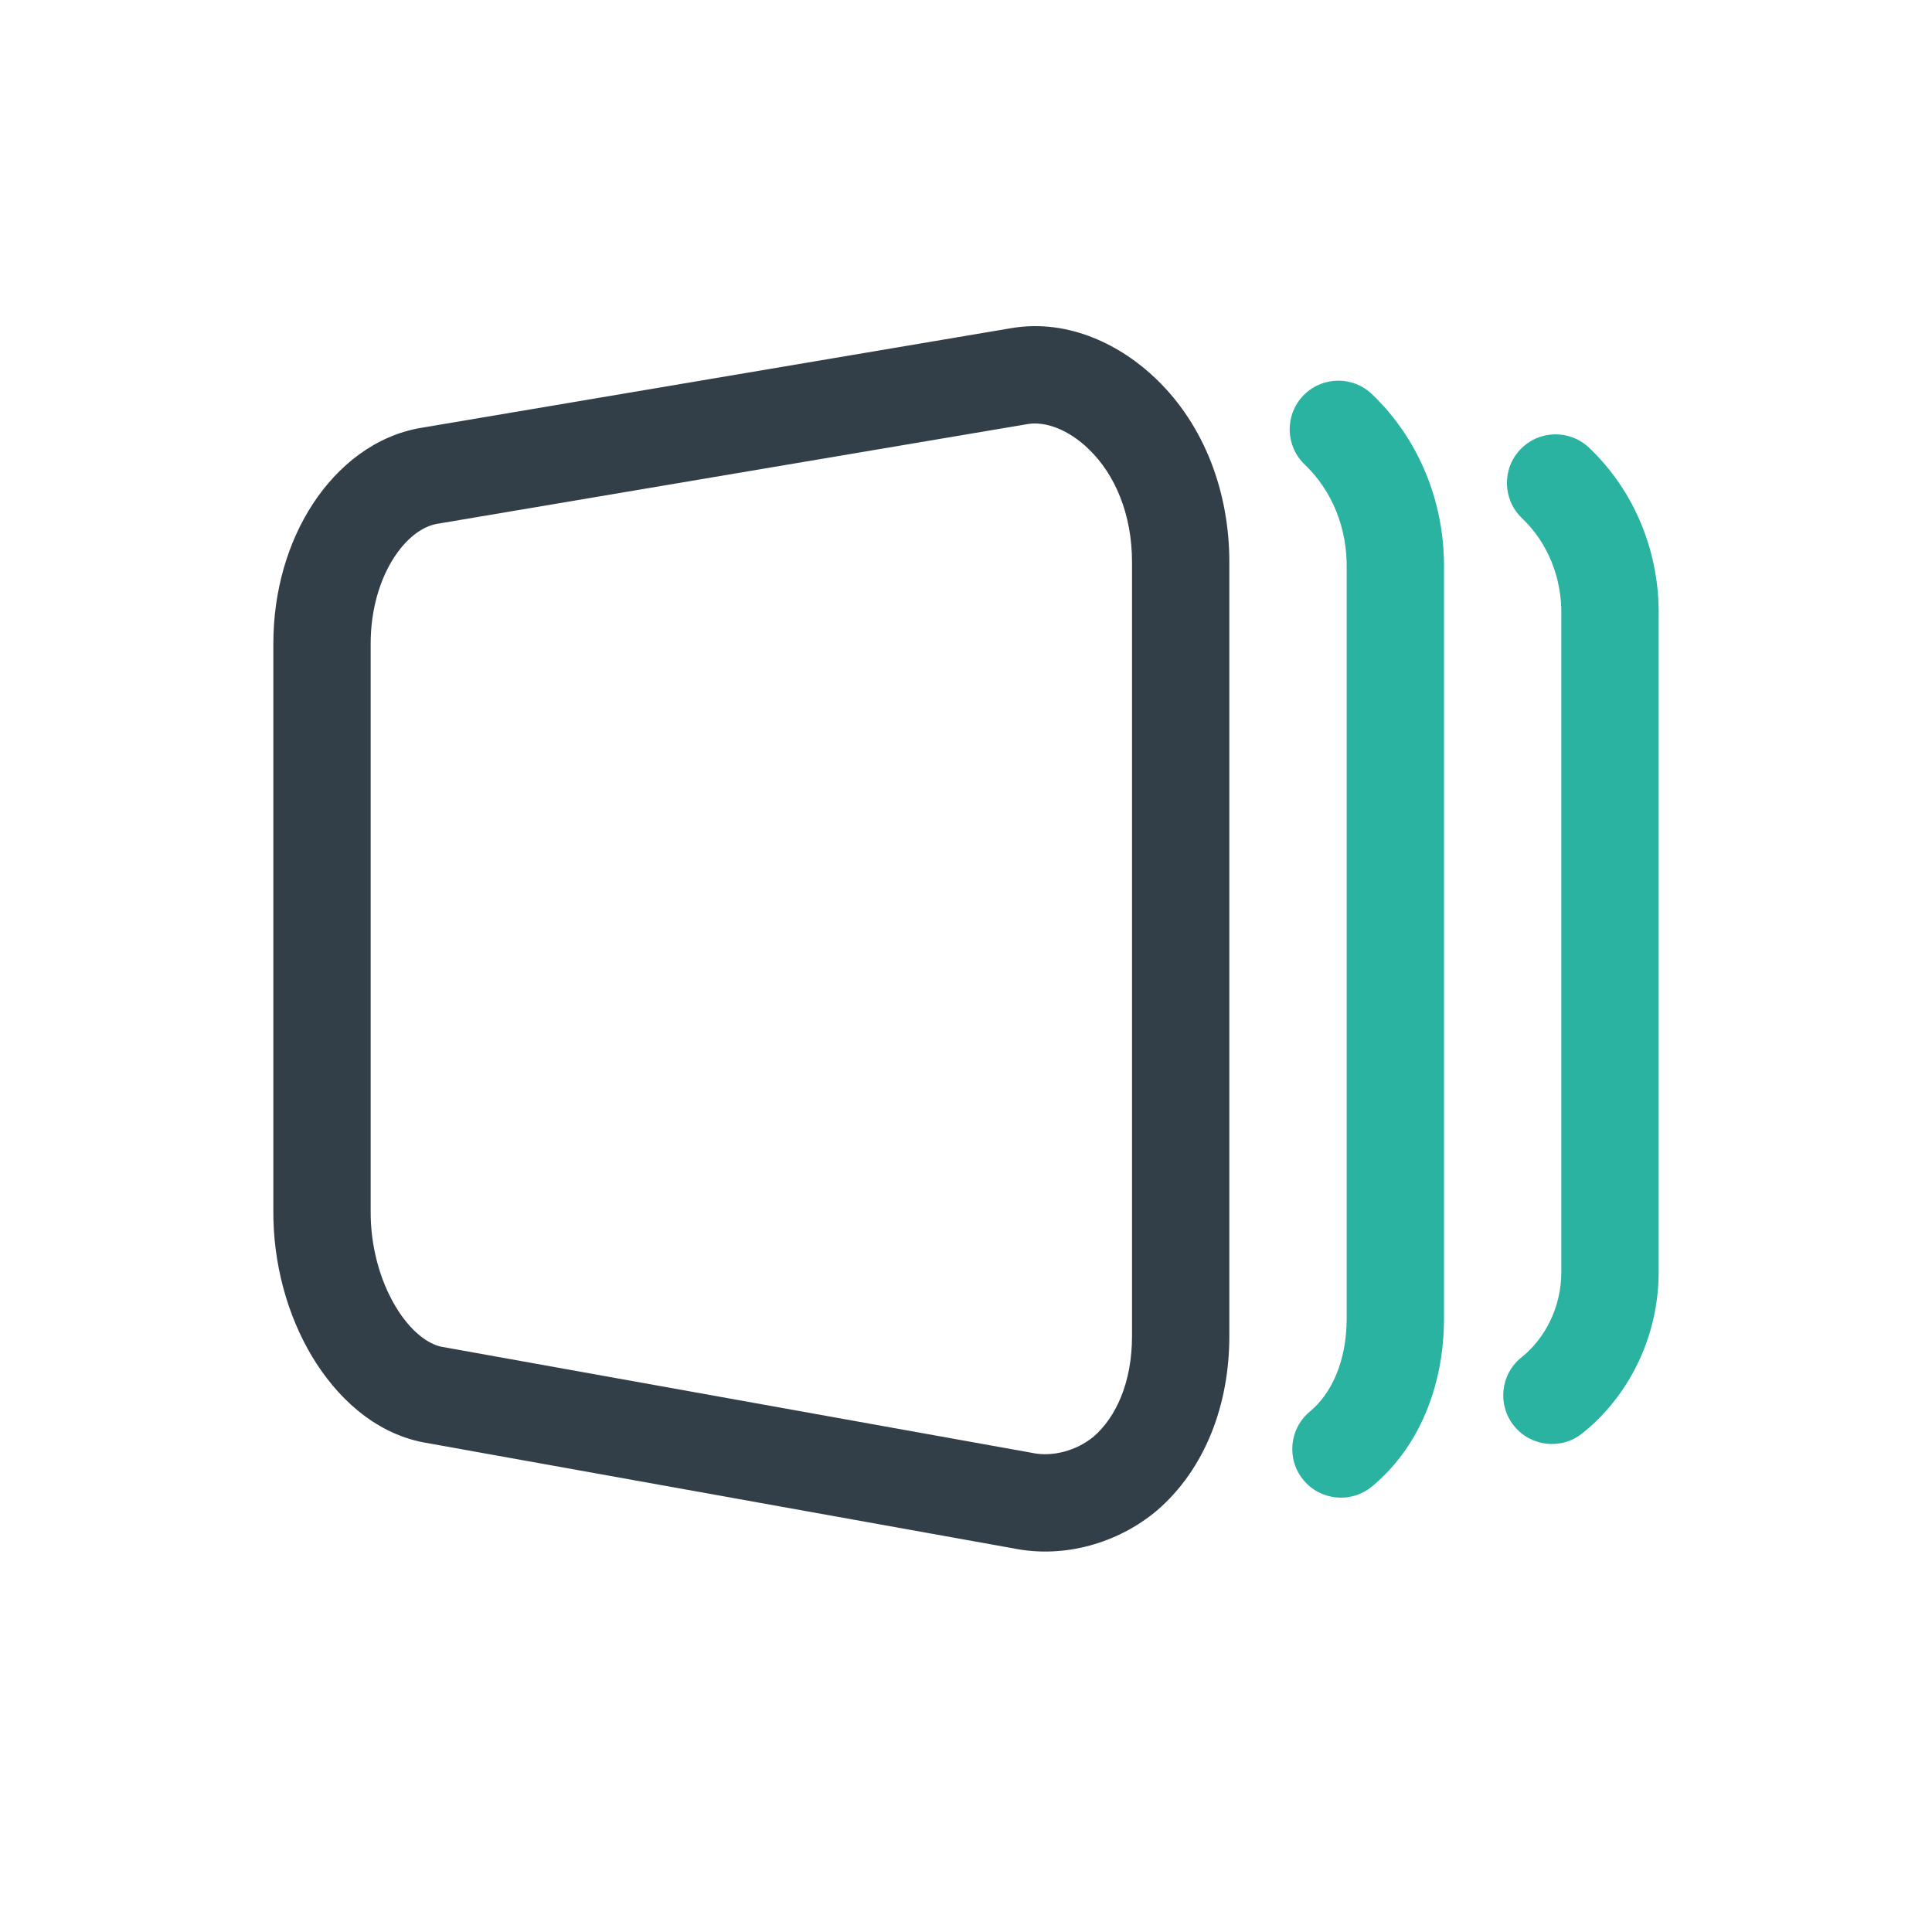
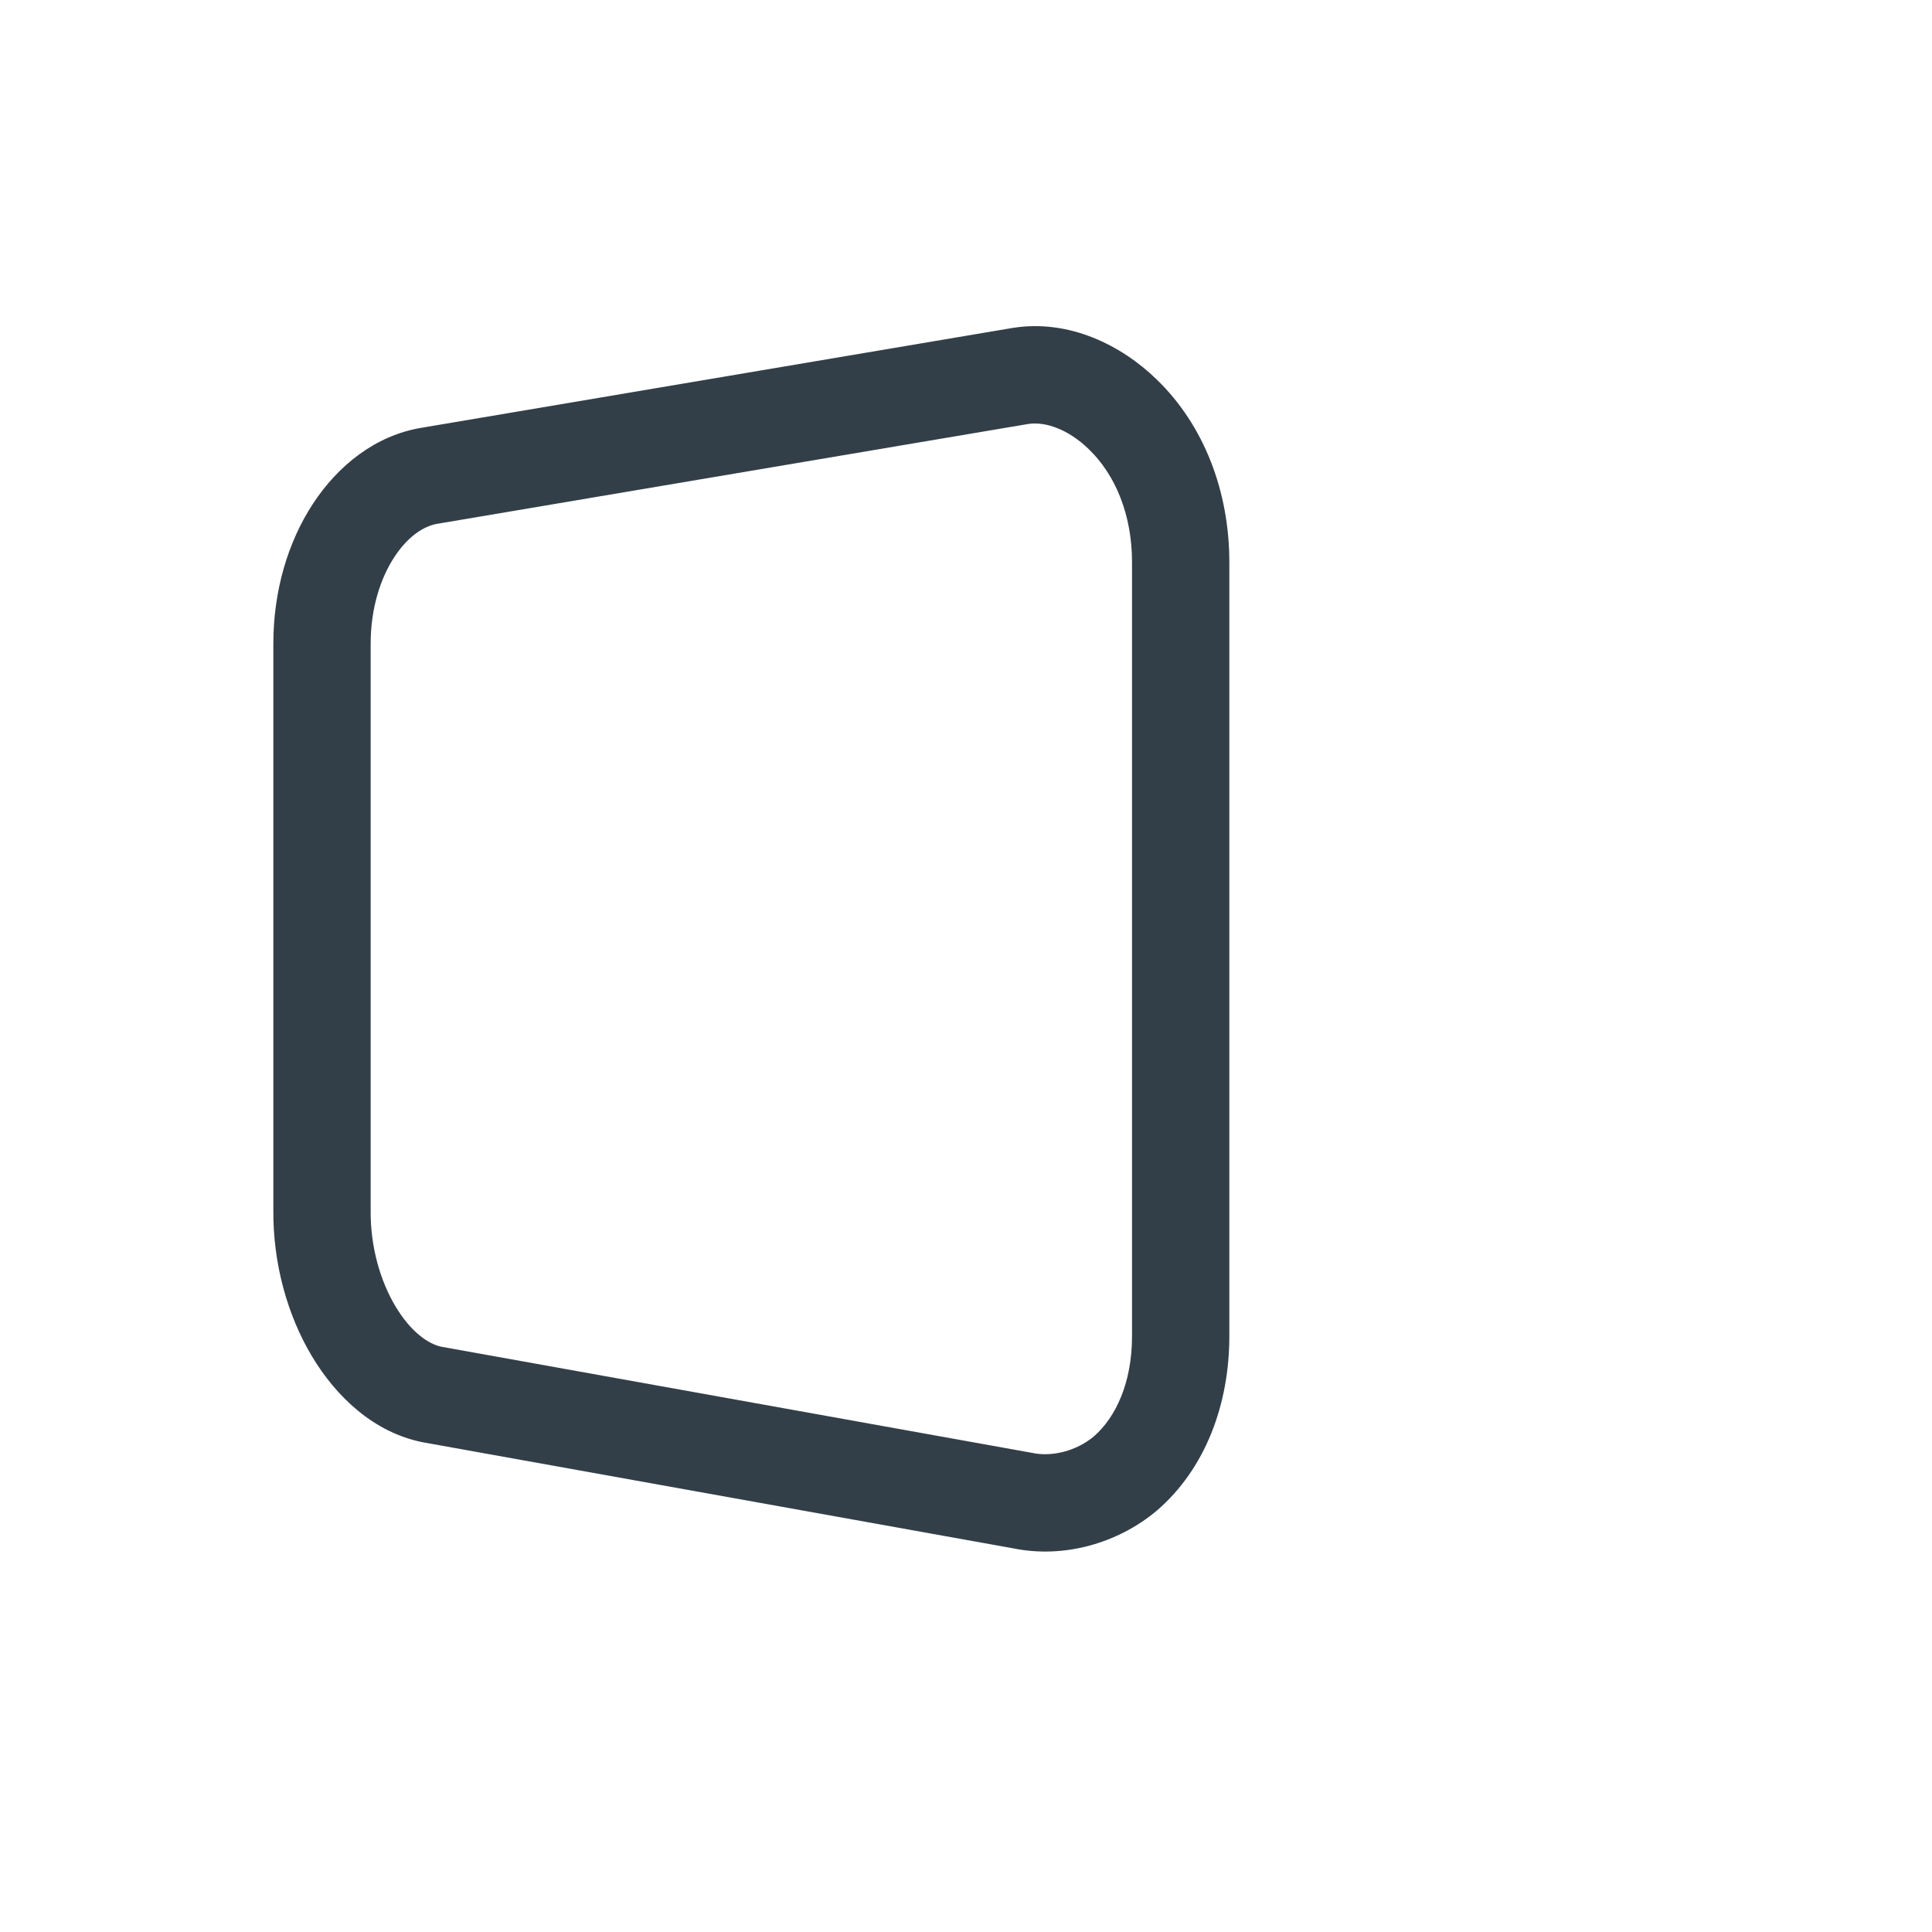
<svg xmlns="http://www.w3.org/2000/svg" width="56" height="56" viewBox="0 0 56 56" fill="none">
  <path fill-rule="evenodd" clip-rule="evenodd" d="M33.523 10.995C34.907 12.331 35.633 14.255 35.633 16.294V38.731C35.633 40.707 34.937 42.574 33.536 43.782L33.519 43.796C32.416 44.718 30.864 45.182 29.377 44.881L12.262 41.806L12.249 41.803C10.836 41.523 9.743 40.485 9.042 39.313C8.328 38.119 7.91 36.617 7.923 35.069V18.656C7.923 17.13 8.344 15.71 9.072 14.6C9.792 13.501 10.878 12.619 12.22 12.399L29.346 9.506C30.995 9.24 32.514 10.015 33.523 10.995ZM29.799 12.29L12.678 15.182C12.312 15.242 11.841 15.519 11.431 16.145C11.027 16.762 10.744 17.636 10.744 18.656V35.089C10.734 36.135 11.022 37.127 11.463 37.865C11.915 38.621 12.426 38.958 12.789 39.035L29.911 42.111L29.929 42.115C30.507 42.234 31.2 42.054 31.702 41.639C32.343 41.081 32.812 40.077 32.812 38.731V16.294C32.812 14.905 32.32 13.753 31.562 13.023L31.558 13.019C30.961 12.438 30.294 12.212 29.799 12.29Z" fill="#333F48" />
-   <path fill-rule="evenodd" clip-rule="evenodd" d="M37.772 11.471C38.31 10.907 39.203 10.886 39.766 11.424C41.168 12.763 41.882 14.622 41.855 16.51L41.855 38.221C41.855 40.12 41.16 41.937 39.765 43.088C39.164 43.584 38.275 43.498 37.779 42.898C37.284 42.297 37.369 41.408 37.97 40.912C38.578 40.411 39.034 39.474 39.034 38.221L39.034 16.488L39.034 16.476C39.053 15.315 38.616 14.226 37.818 13.465C37.255 12.927 37.234 12.034 37.772 11.471ZM44.068 13.027C44.605 12.463 45.498 12.442 46.062 12.979C47.413 14.265 48.105 16.049 48.077 17.866V36.865C48.077 38.809 47.163 40.513 45.86 41.549C45.251 42.033 44.364 41.932 43.879 41.322C43.394 40.712 43.495 39.825 44.105 39.34C44.755 38.824 45.256 37.925 45.256 36.865V17.843L45.256 17.83C45.275 16.749 44.865 15.734 44.117 15.021C43.553 14.484 43.531 13.591 44.068 13.027Z" fill="#2AB3A1" />
</svg>